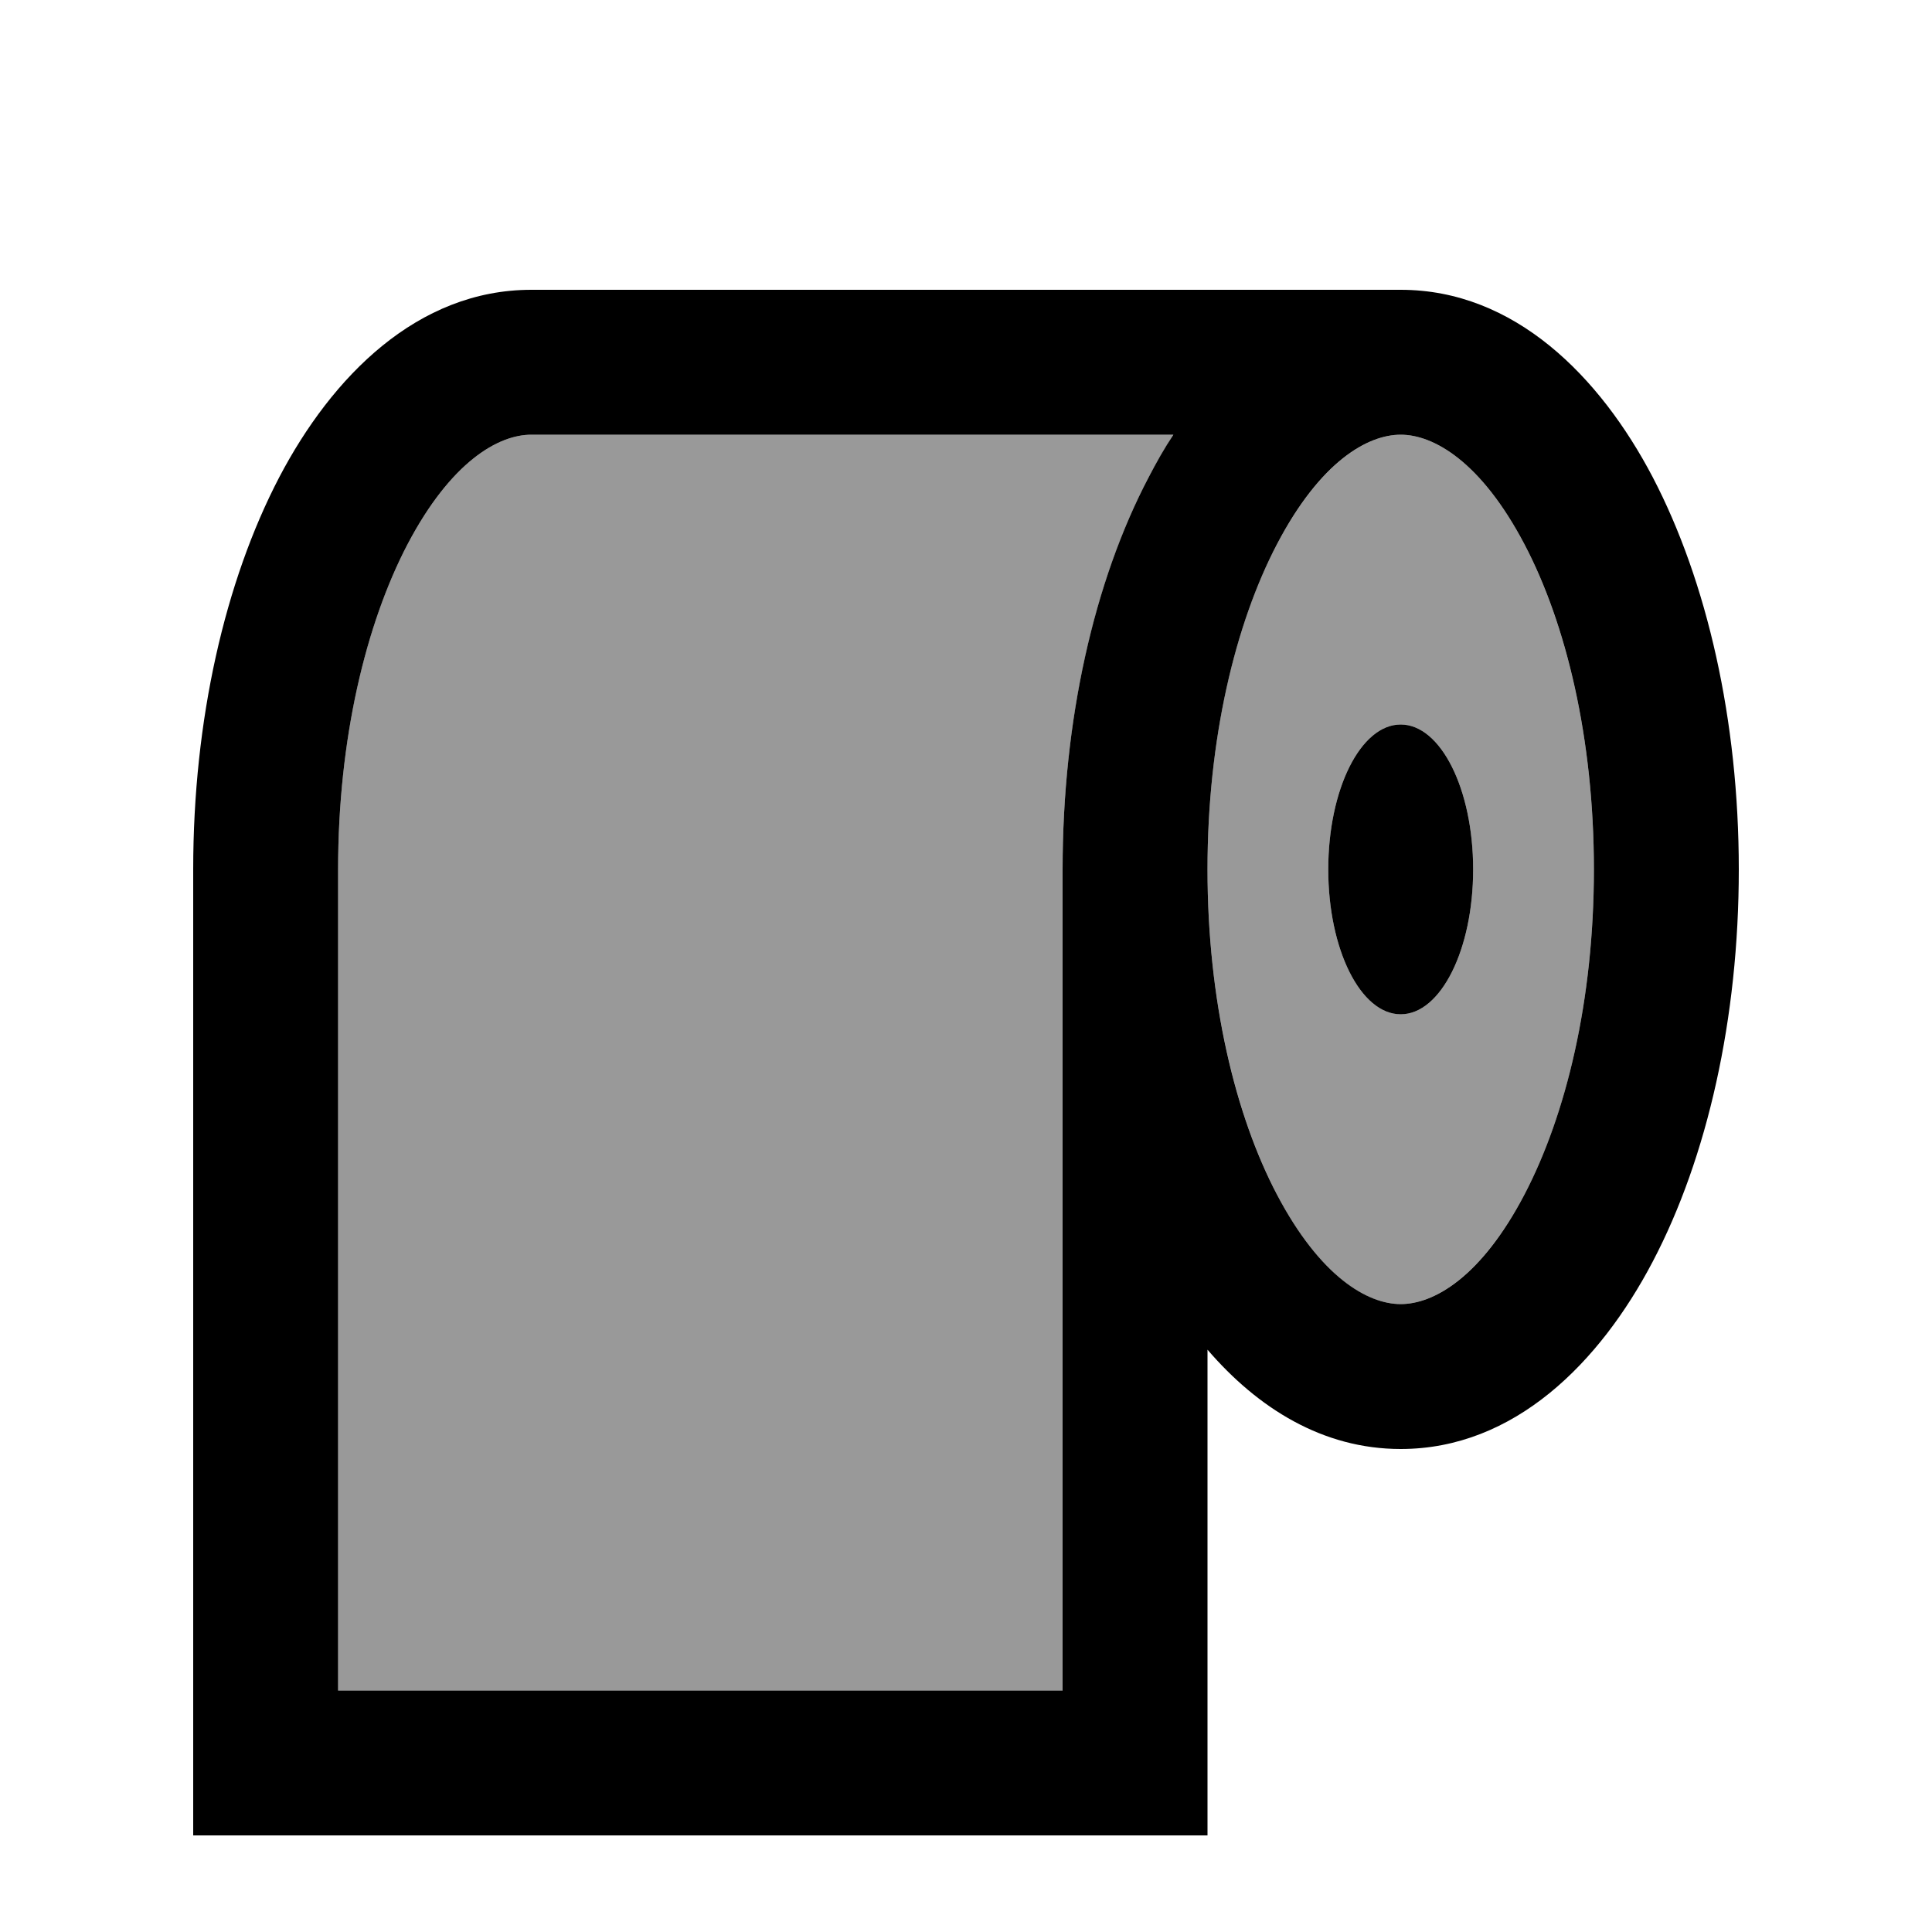
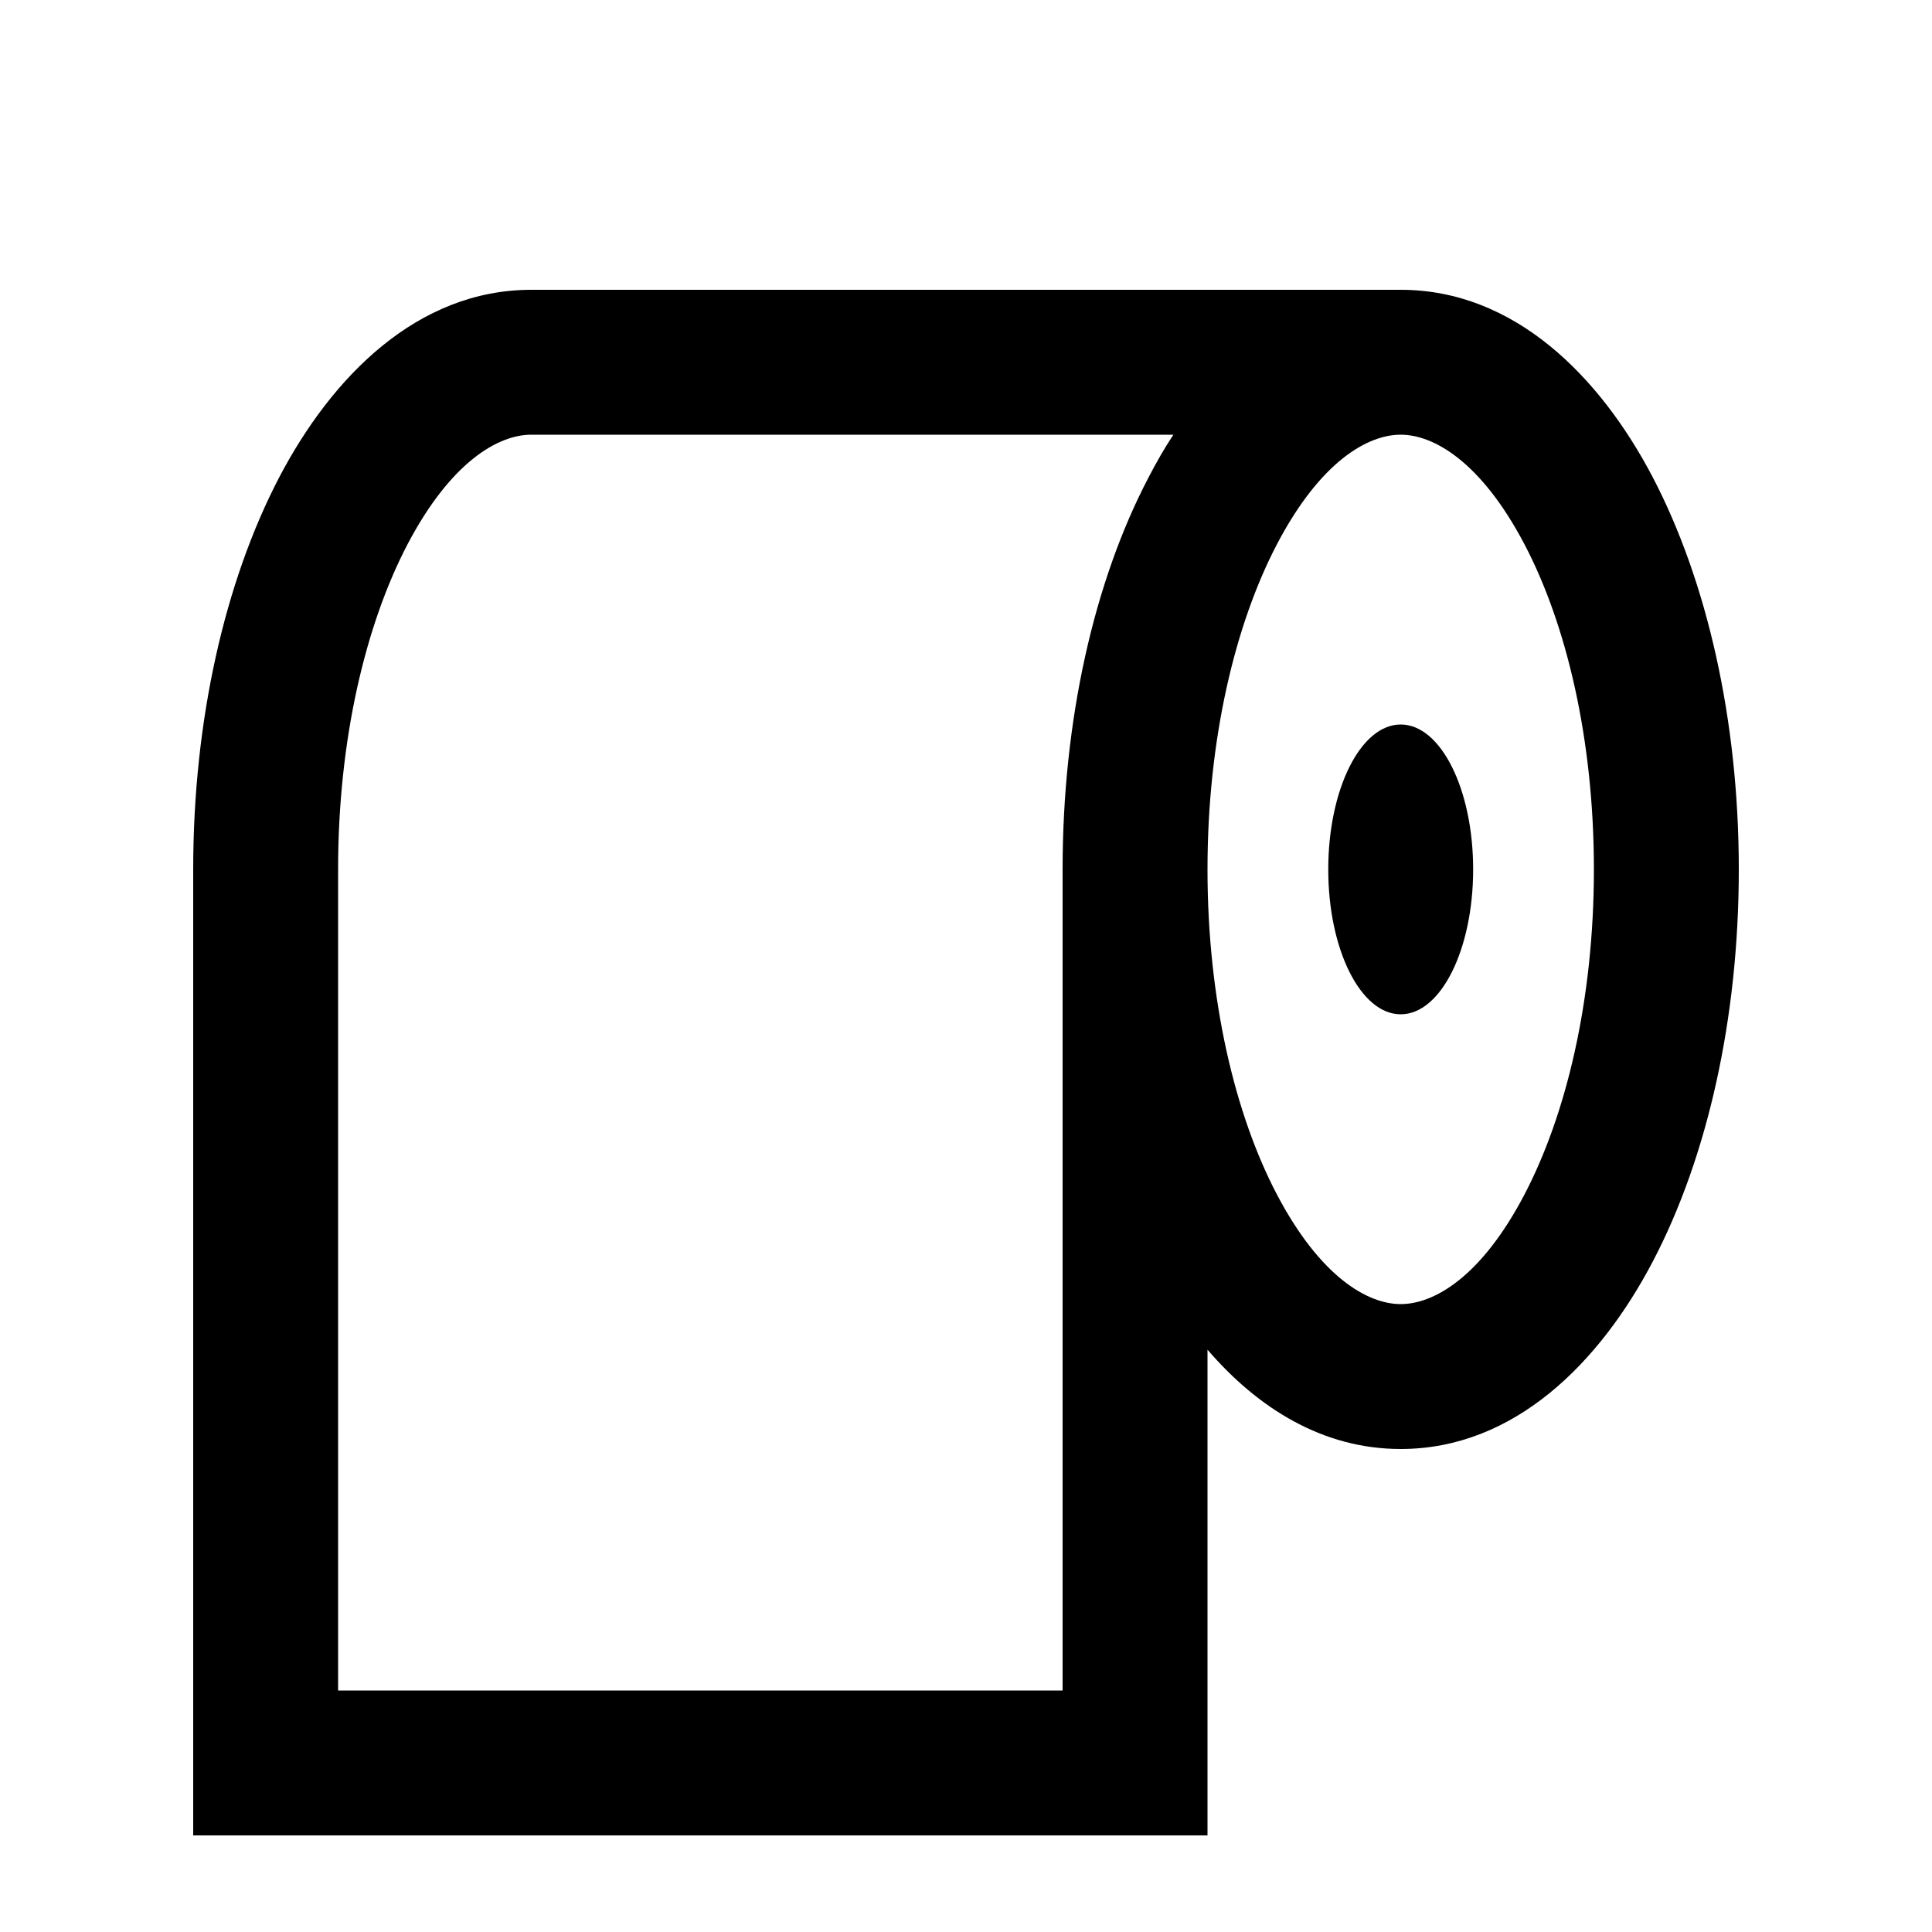
<svg xmlns="http://www.w3.org/2000/svg" viewBox="0 0 640 640">
-   <path opacity=".4" fill="currentColor" d="M112 288L112 560L352 560L352 288C352 238.5 362.5 192.6 380.5 158.1C383 153.3 385.8 148.6 388.7 144L176 144C165.1 144 149.4 152.9 135 180.3C121.2 206.6 112 244.6 112 288zM400 288C400 331.3 409.2 369.3 423 395.7C437.4 423.2 453.1 432 464 432C474.9 432 490.6 423.1 505 395.7C518.8 369.4 528 331.4 528 288C528 244.6 518.8 206.7 505 180.3C490.6 152.9 474.9 144 464 144C453.1 144 437.4 152.9 423 180.3C409.2 206.6 400 244.6 400 288zM440 288C440 261.5 450.7 240 464 240C477.3 240 488 261.5 488 288C488 314.5 477.3 336 464 336C450.7 336 440 314.5 440 288z" />
  <path fill="currentColor" d="M135 180.3C149.4 152.9 165.1 144 176 144L388.7 144C385.7 148.5 383 153.3 380.5 158.1C362.4 192.6 352 238.6 352 288L352 560L112 560L112 288C112 244.7 121.2 206.7 135 180.3zM400 447.1C416.6 466.4 438.1 480 464 480C501.7 480 530 451.3 547.5 417.9C565.6 383.4 576 337.4 576 288C576 238.6 565.5 192.6 547.5 158.1C530 124.7 501.7 96 464 96L176 96C138.3 96 110 124.7 92.5 158.1C74.5 192.6 64 238.5 64 288L64 608L400 608L400 447.1zM400 288C400 244.7 409.2 206.7 423 180.3C437.4 152.8 453.1 144 464 144C474.9 144 490.6 152.9 505 180.3C518.8 206.6 528 244.6 528 288C528 331.4 518.8 369.3 505 395.7C490.6 423.2 474.9 432 464 432C453.1 432 437.4 423.1 423 395.7C409.2 369.4 400 331.4 400 288zM488 288C488 261.5 477.3 240 464 240C450.7 240 440 261.5 440 288C440 314.5 450.7 336 464 336C477.3 336 488 314.5 488 288z" />
</svg>